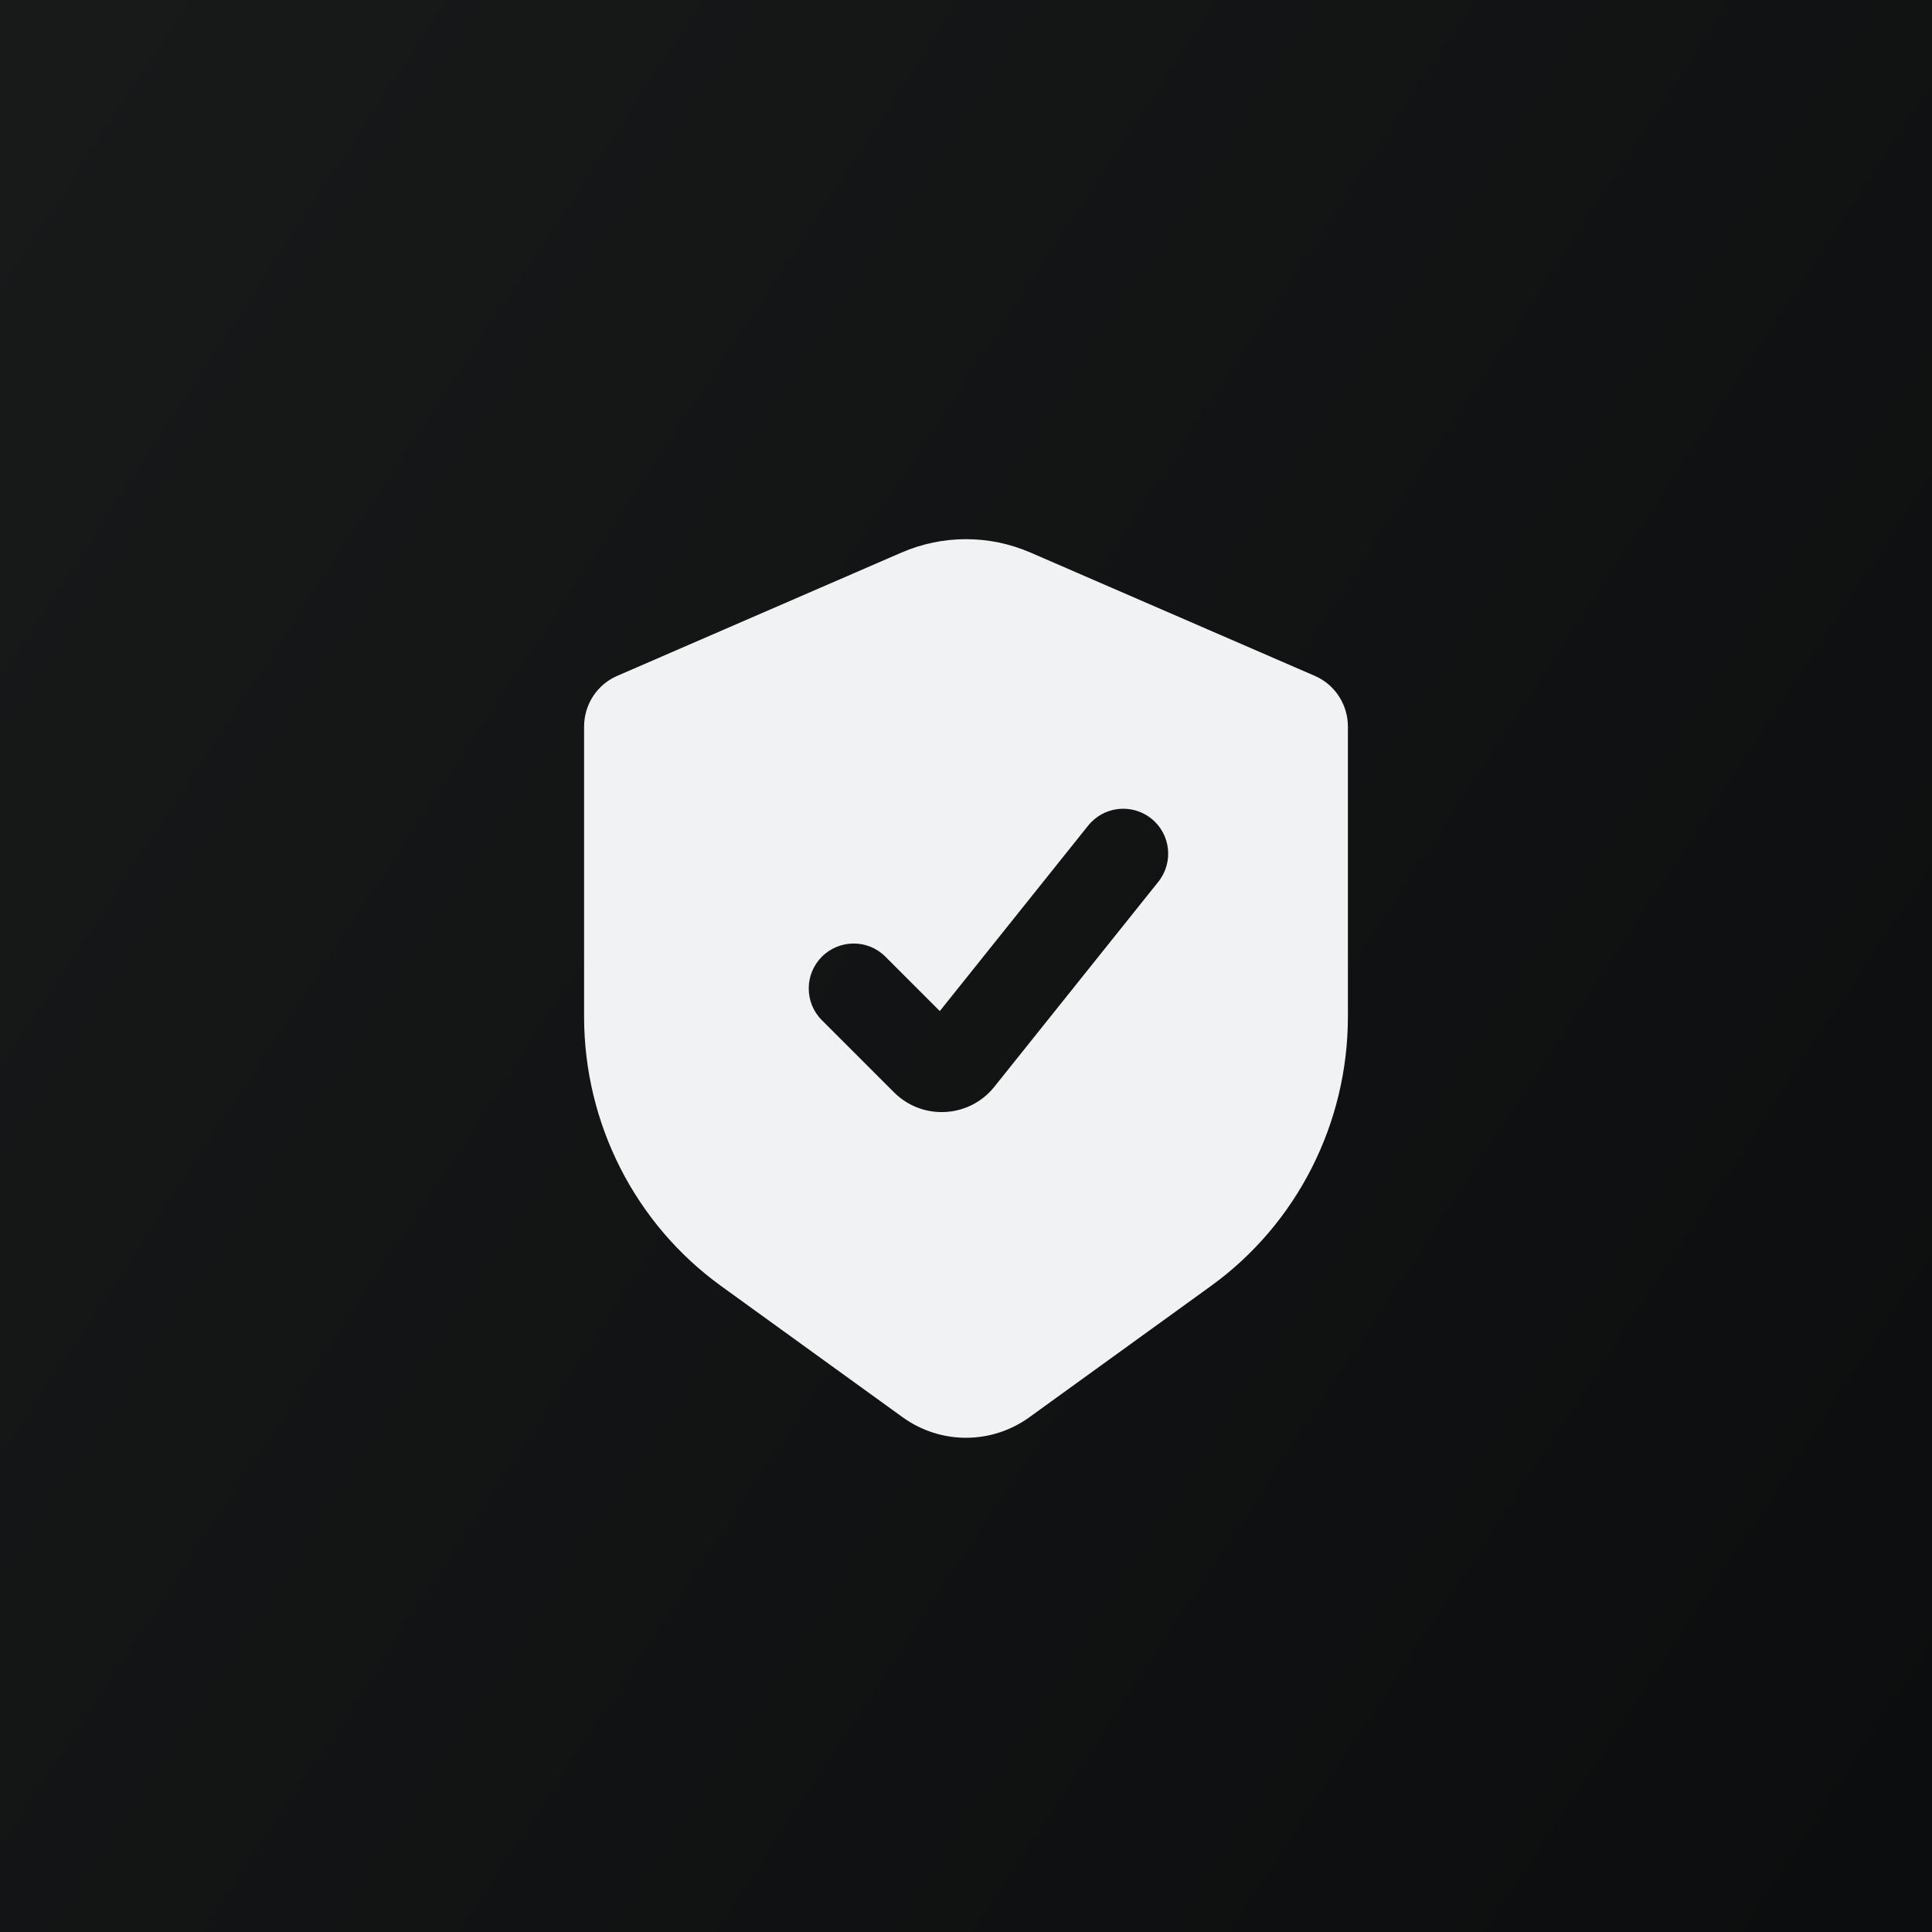
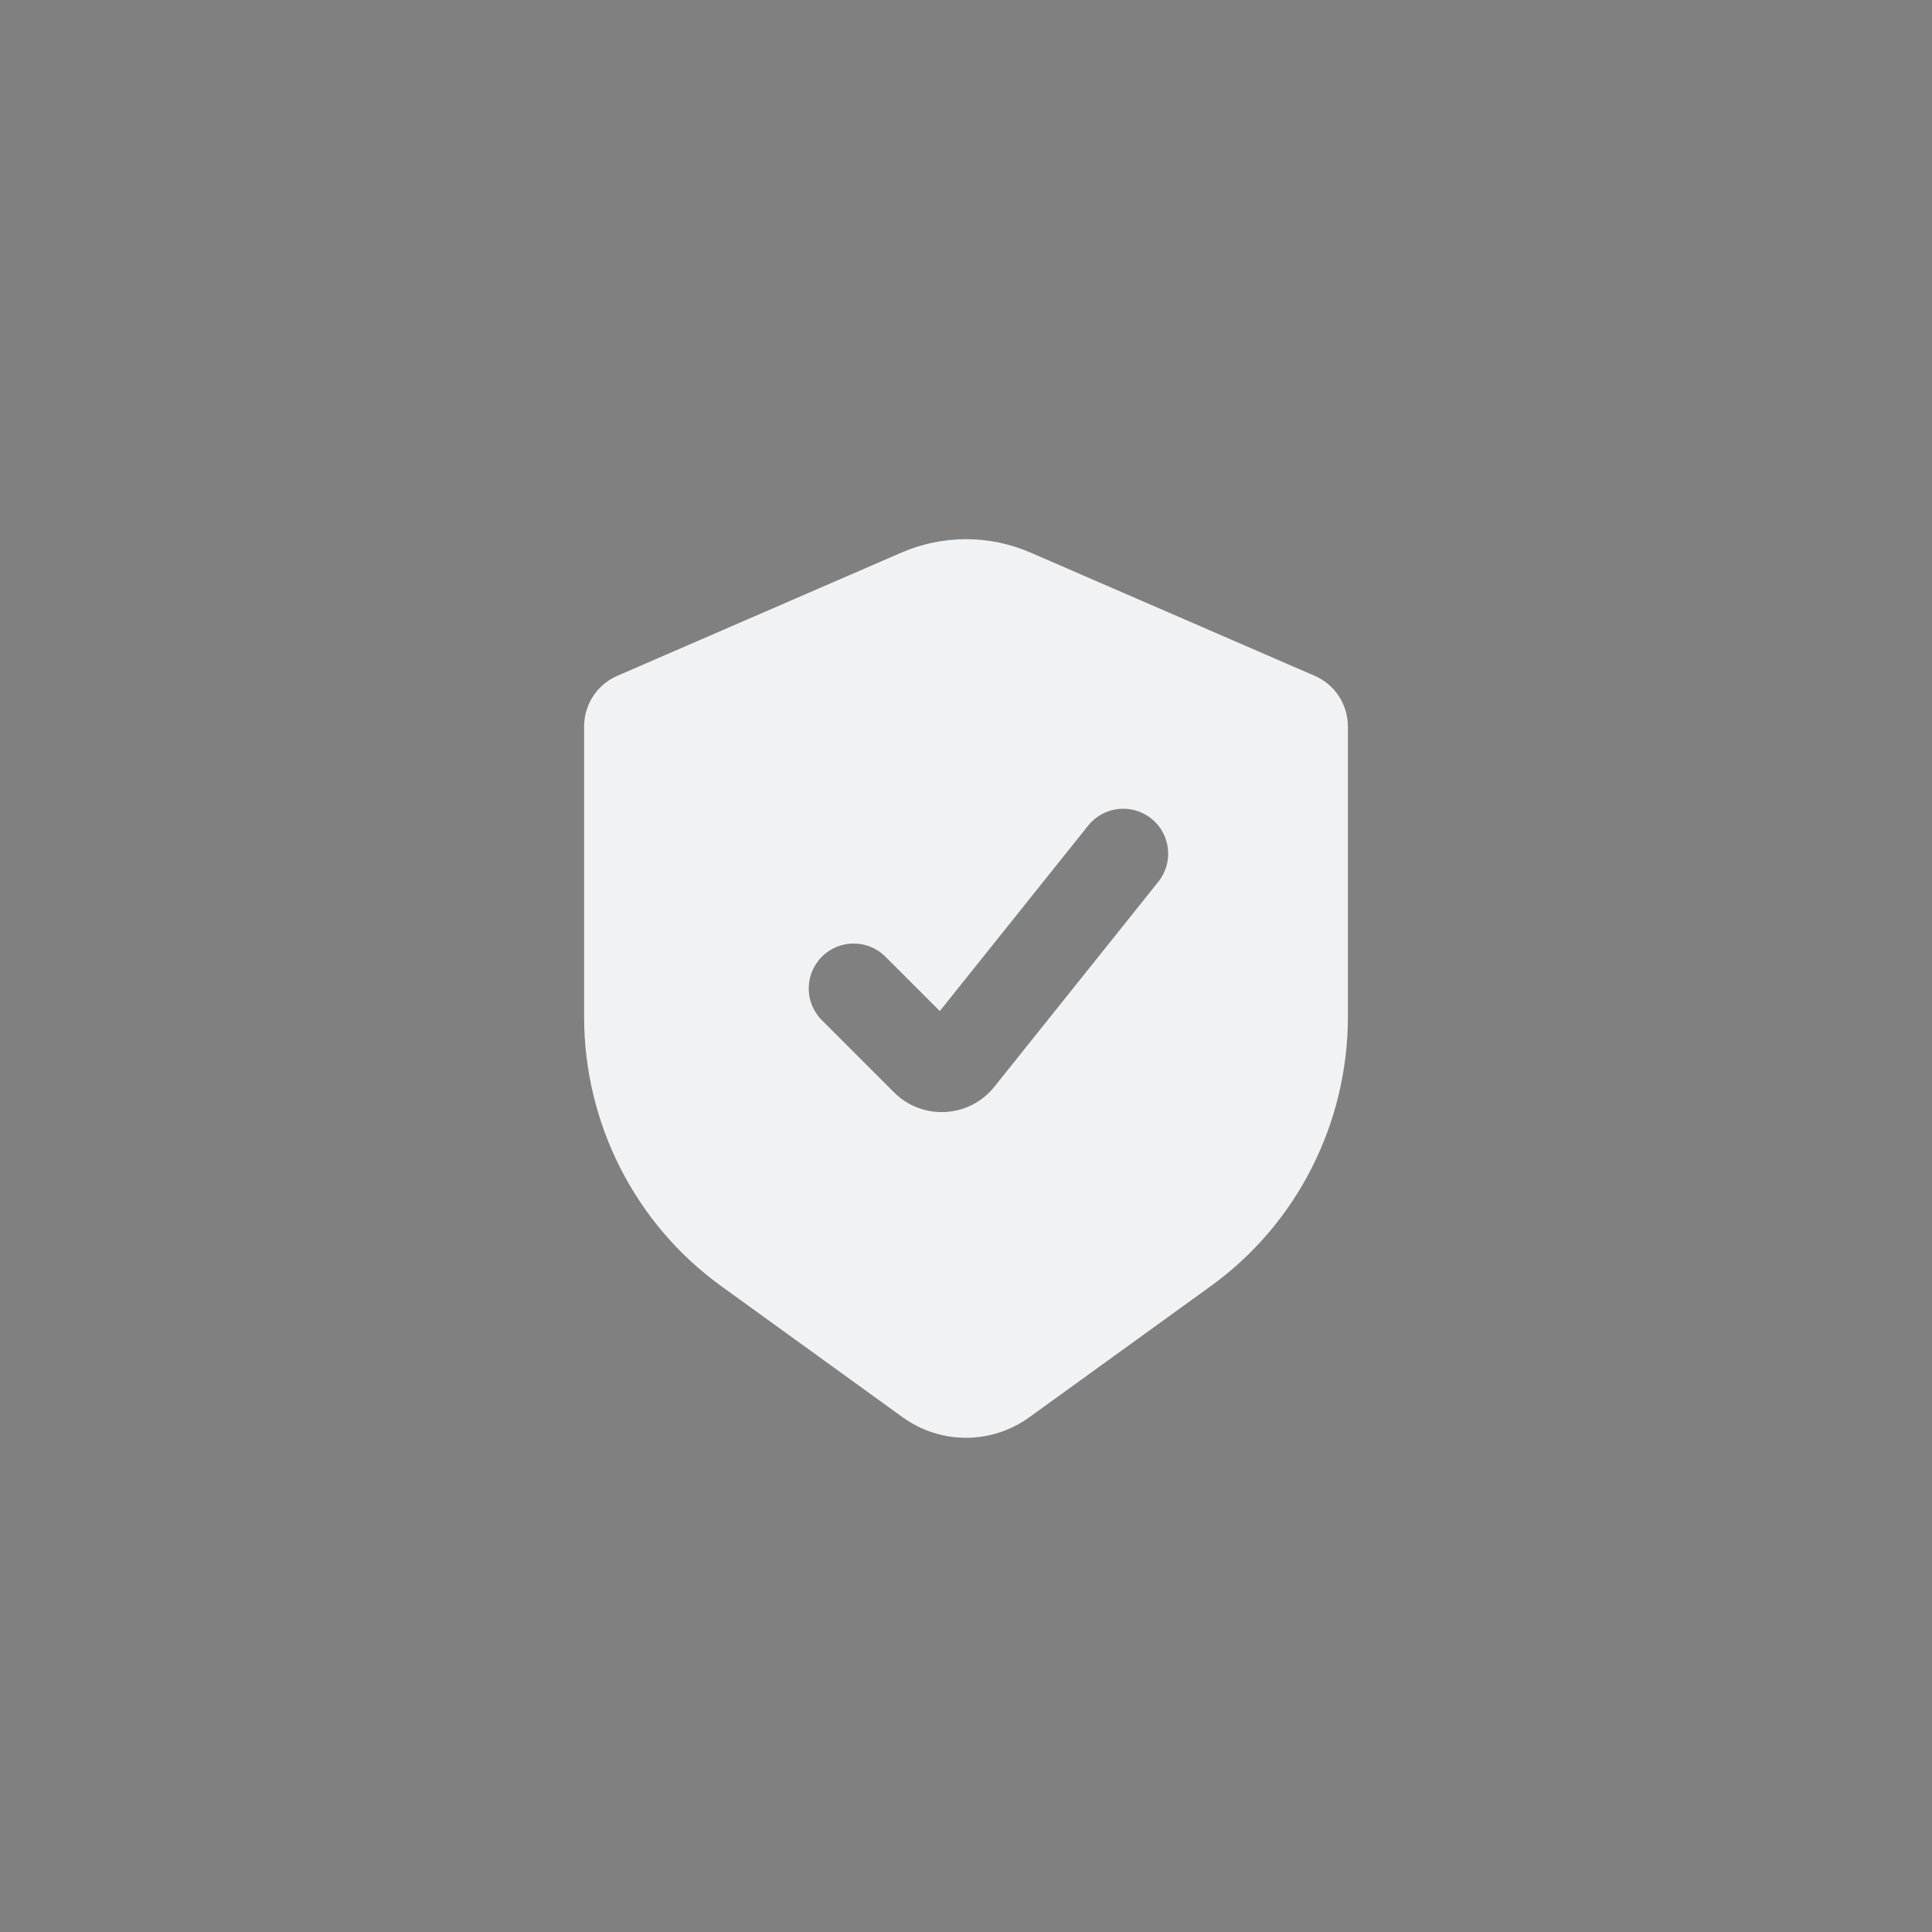
<svg xmlns="http://www.w3.org/2000/svg" width="43" height="43" viewBox="0 0 43 43" fill="none">
  <rect x="0" y="0" width="43" height="43" fill="#808080" stroke="none" />
-   <rect width="43" height="43" fill="url(#paint0_linear_248_2548)" />
  <path fill-rule="evenodd" clip-rule="evenodd" d="M29.264 15.043L22.935 12.298C22.019 11.901 20.981 11.901 20.065 12.298L13.736 15.043C13.29 15.236 13 15.68 13 16.172V22.626C13 25.006 14.136 27.241 16.051 28.624L20.088 31.542C20.933 32.153 22.067 32.153 22.912 31.542L26.949 28.624C28.864 27.241 30 25.006 30 22.626V16.172C30 15.68 29.71 15.236 29.264 15.043ZM25.781 19.625C26.126 19.193 26.056 18.564 25.625 18.219C25.193 17.874 24.564 17.944 24.219 18.375L20.917 22.503L19.707 21.293C19.317 20.902 18.683 20.902 18.293 21.293C17.902 21.683 17.902 22.317 18.293 22.707L19.898 24.312C20.53 24.944 21.571 24.887 22.13 24.189L25.781 19.625Z" fill="#F1F2F4" />
  <defs>
    <linearGradient id="paint0_linear_248_2548" x1="1.374" y1="-1.05604e-06" x2="49.205" y2="31.486" gradientUnits="userSpaceOnUse">
      <stop stop-color="#181919" />
      <stop offset="1" stop-color="#0C0D0E" />
    </linearGradient>
  </defs>
</svg>